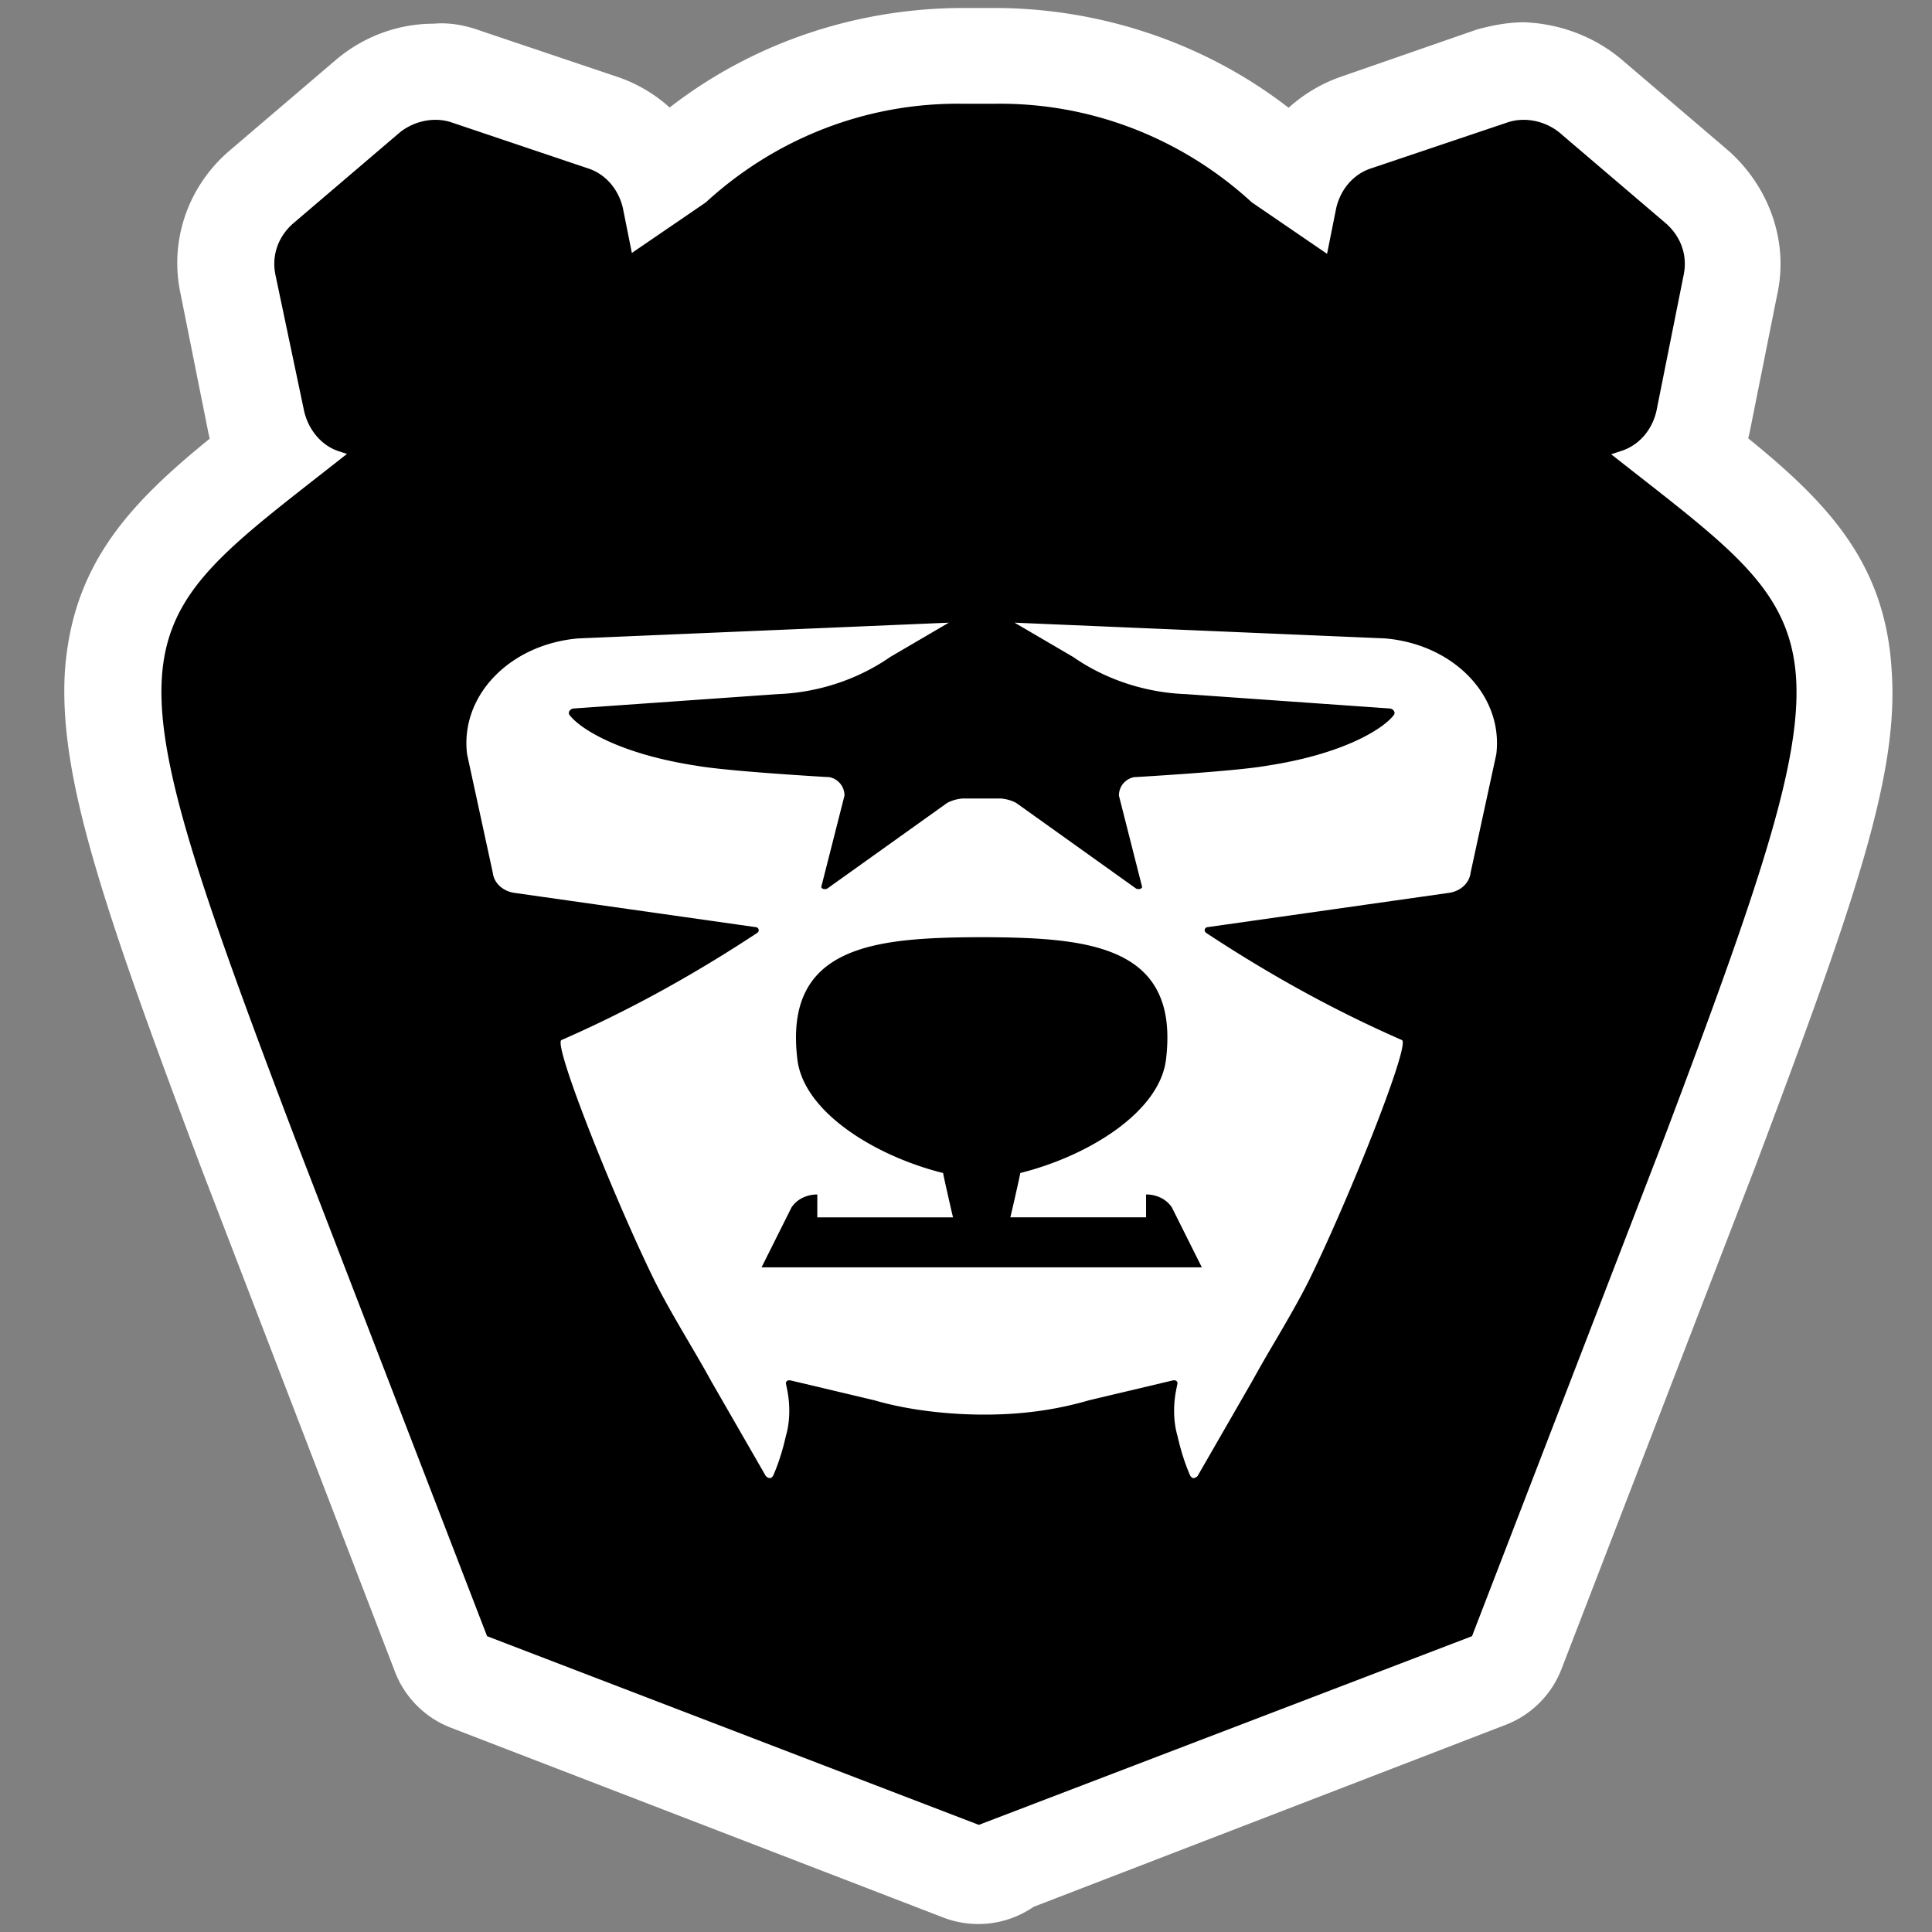
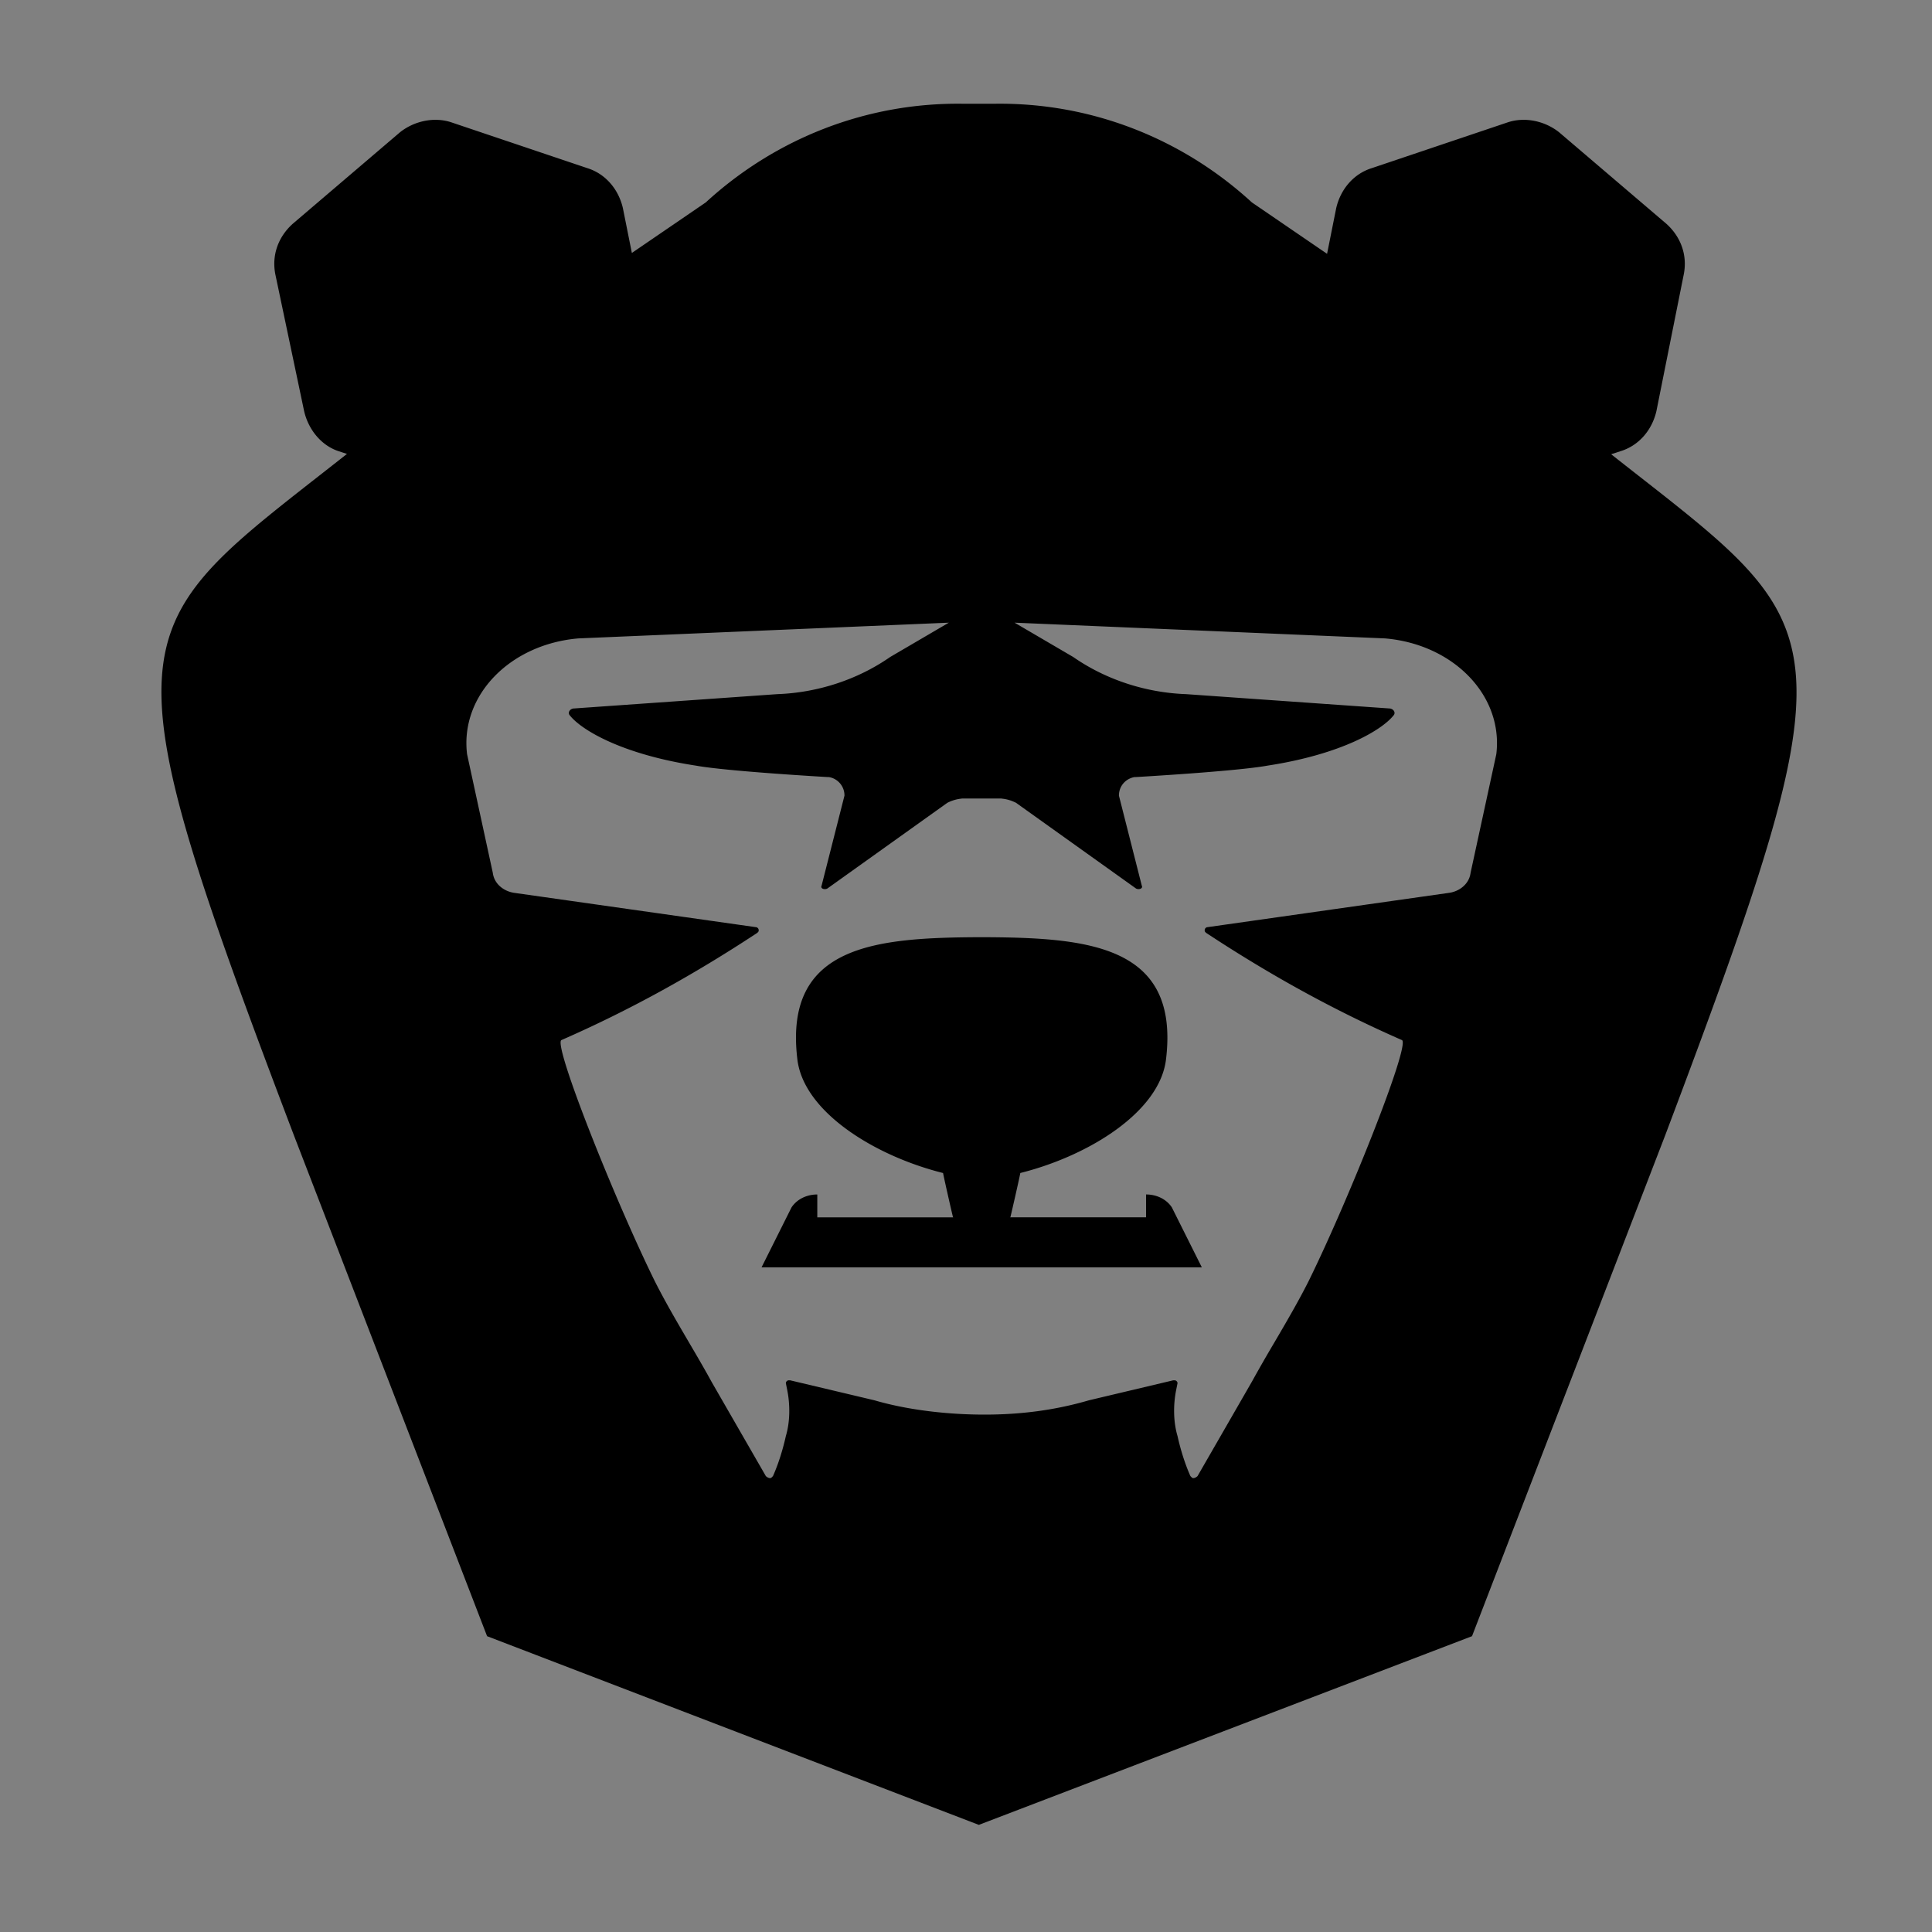
<svg xmlns="http://www.w3.org/2000/svg" width="160" height="160" fill="none">
  <rect width="100%" height="100%" fill="#808080" stroke="none" />
-   <path fill="#fff" fill-rule="evenodd" d="M78.174 158.823a8.08 8.08 0 0 0 7.428-.91l39.097-15.072a8.063 8.063 0 0 0 4.617-4.617l15.982-41.434c8.287-22.02 11.957-32.556 11.365-41.198-.495-8.806-5.124-13.808-11.884-19.29.062-.237.117-.476.163-.717l2.25-11.247c.947-4.38-.71-8.879-4.025-11.838l-8.879-7.577c-2.249-1.894-5.091-2.96-8.05-3.078-1.303 0-2.605.237-3.907.592l-11.247 3.907a12.62 12.62 0 0 0-4.368 2.583C99.772 3.537 91.094.66 82.316.66h-2.485c-8.873 0-17.45 2.868-24.373 8.243a12.37 12.37 0 0 0-4.395-2.56L39.817 2.555c-1.302-.473-2.605-.71-3.907-.592-2.96 0-5.8 1.066-8.05 2.96L18.98 12.5c-3.433 2.96-4.972 7.458-4.025 11.838l2.25 11.247c.047.25.102.498.165.743C10.574 41.847 5.964 46.855 5.367 55.71c-.474 8.642 3.078 19.178 11.365 41.198l15.982 41.553a8.062 8.062 0 0 0 4.617 4.617l40.843 15.745Z" clip-rule="evenodd" />
  <path fill="#000" fill-rule="evenodd" d="m24.357 94.067 15.981 41.435 40.725 15.626 40.843-15.626 15.981-41.435c15.424-40.882 14.256-41.796-2.156-54.641-.737-.577-1.505-1.178-2.303-1.808l.79-.257c1.539-.474 2.604-1.776 2.959-3.315l2.25-11.247c.355-1.657-.237-3.196-1.421-4.262l-8.879-7.576c-1.184-.947-2.841-1.302-4.262-.829l-11.246 3.788c-1.539.474-2.605 1.776-2.96 3.315l-.757 3.785-6.228-4.258c-5.8-5.328-13.377-8.287-21.309-8.169h-2.604c-7.932-.118-15.509 2.841-21.31 8.169l-6.123 4.186-.743-3.713c-.355-1.539-1.42-2.841-2.96-3.315L37.38 10.132c-1.42-.473-3.078-.118-4.262.829l-8.879 7.576c-1.184 1.066-1.776 2.605-1.42 4.262l2.367 11.247c.355 1.539 1.42 2.841 2.841 3.315l.707.23c-.808.637-1.585 1.245-2.33 1.828C9.984 52.271 8.825 53.178 24.357 94.067Zm41.197 5.92c.474-.711 1.303-1.066 2.131-1.066v1.894h11.24c.02.073.023.081.007 0h-.006c-.117-.464-.823-3.568-.823-3.67-5.682-1.42-11.602-5.09-12.075-9.47C64.914 78.208 72.6 77.646 81.3 77.613c8.7.033 16.385.595 15.271 10.06-.473 4.38-6.393 8.05-12.075 9.47 0 .103-.706 3.207-.823 3.671h-.006c-.016.081-.012.073.006 0h11.24v-1.894c.83 0 1.658.355 2.132 1.065l2.486 4.972H63.068l2.486-4.972Zm12.904-33.504c.395-.197.79-.312 1.184-.345v-.01H82.957v.01c.395.033.79.148 1.184.345l9.944 7.103c.237.119.592 0 .474-.236l-1.894-7.459c0-.828.591-1.42 1.302-1.539h.118s8.287-.473 10.892-.947c6.156-.947 9.47-2.96 10.417-4.143.237-.237 0-.592-.355-.592l-16.81-1.184c-3.315-.118-6.63-1.184-9.353-3.078l-4.854-2.841 30.662 1.302c5.683.474 9.826 4.735 9.234 9.59l-2.131 9.825c-.118.947-.947 1.54-1.776 1.657l-20.007 2.842c-.118 0-.236.118-.236.236 0 .05 0 .08.009.105.012.035.04.064.109.132 5.209 3.433 10.536 6.393 16.219 8.88.71.354-4.381 13.14-7.695 19.888-.858 1.715-1.888 3.473-2.882 5.17a124.14 124.14 0 0 0-1.854 3.235l-4.498 7.813c-.119.119-.356.237-.474.119l-.118-.119c-.474-1.065-.829-2.249-1.066-3.314-.355-1.184-.355-2.605-.118-3.789l.118-.592c0-.118-.118-.236-.237-.236h-.118l-6.985 1.657c-2.84.829-5.682 1.184-8.642 1.184-2.96 0-6.274-.355-9.115-1.184l-6.985-1.657h-.118c-.119 0-.237.118-.237.236l.118.592c.237 1.184.237 2.605-.118 3.789-.237 1.065-.592 2.249-1.066 3.314l-.118.119c-.118.118-.355 0-.474-.119l-4.498-7.813c-.563-1.032-1.2-2.121-1.854-3.235-.994-1.697-2.024-3.455-2.882-5.17-3.314-6.748-8.405-19.534-7.695-19.889 5.683-2.486 11.01-5.446 16.22-8.879.067-.068.096-.097.108-.132.01-.025.01-.054.01-.105a.255.255 0 0 0-.237-.236l-20.007-2.841c-.829-.119-1.658-.71-1.776-1.658l-2.131-9.826c-.592-4.854 3.552-9.115 9.234-9.589l30.662-1.302-4.854 2.841c-2.723 1.894-6.038 2.96-9.352 3.078L47.56 58.67c-.355 0-.592.355-.355.592.947 1.184 4.262 3.196 10.418 4.143 2.604.474 10.891.947 10.891.947h.118a1.54 1.54 0 0 1 1.303 1.54L68.04 73.35c-.118.236.237.355.474.236l9.944-7.103Z" clip-rule="evenodd" />
</svg>